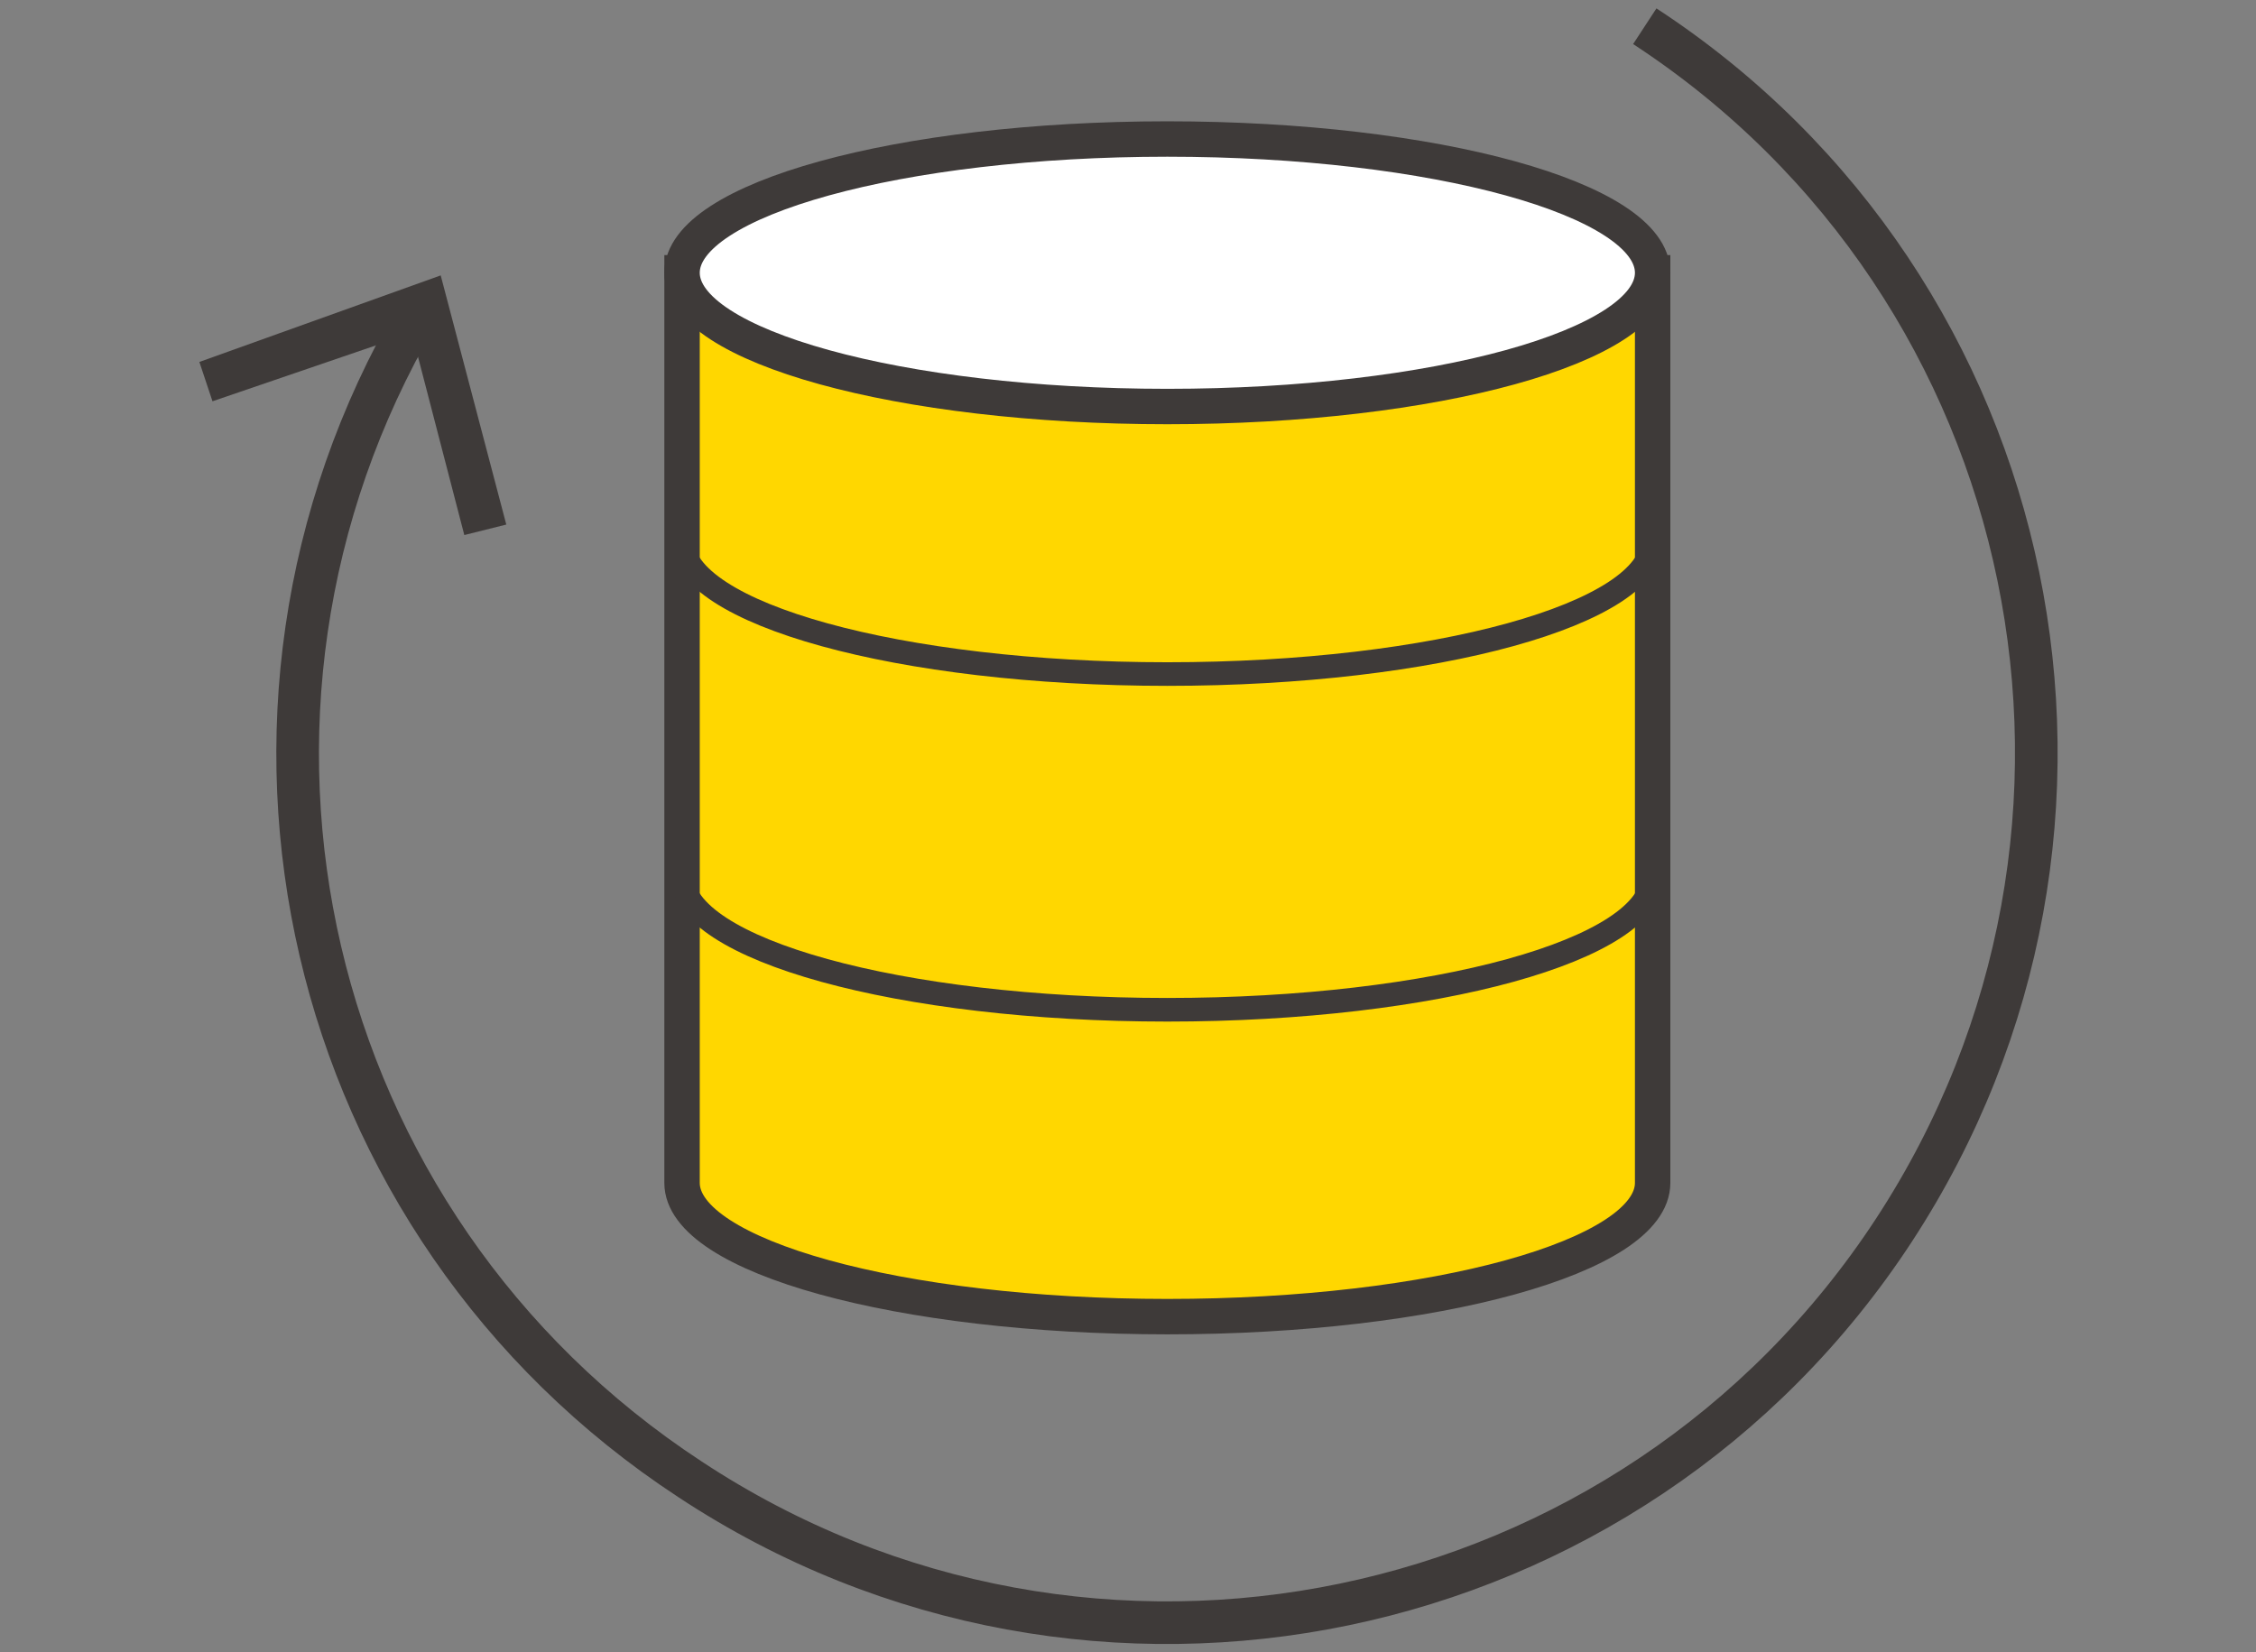
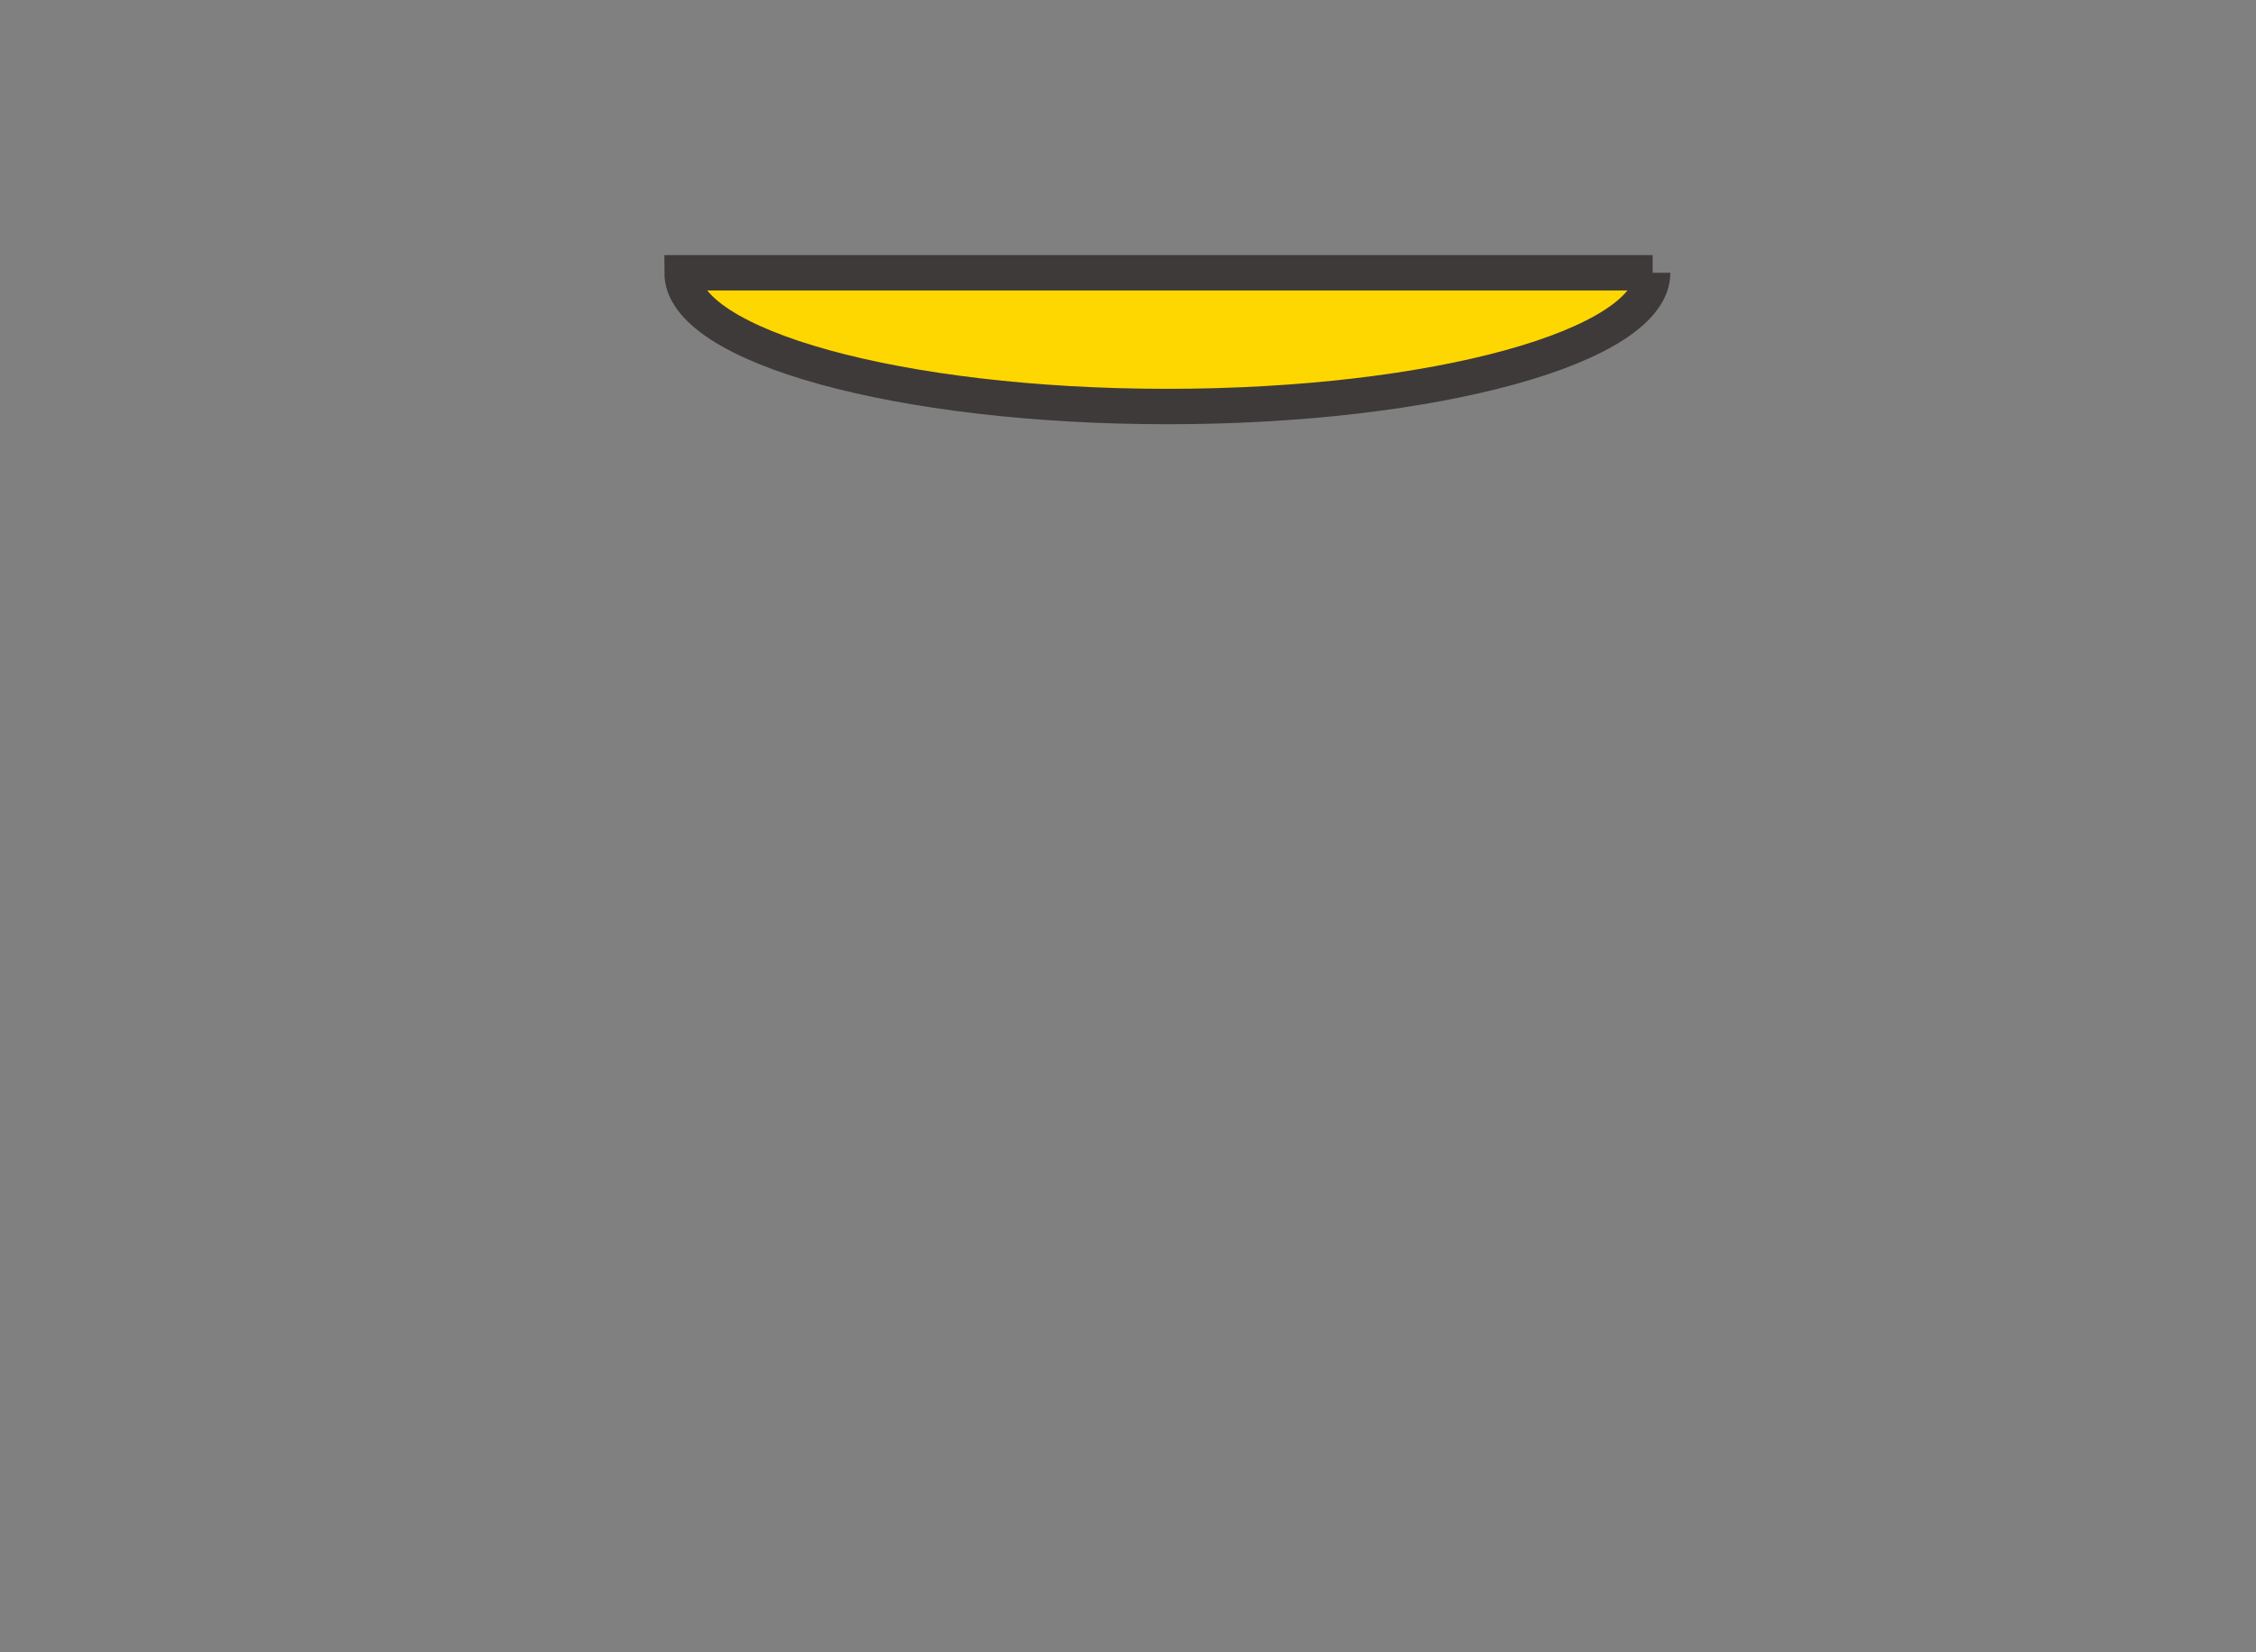
<svg xmlns="http://www.w3.org/2000/svg" version="1.1" id="レイヤー_1" x="0px" y="0px" width="86px" height="63px" viewBox="0 0 86 63" style="enable-background:new 0 0 86 63;" xml:space="preserve">
  <rect x="0" y="0" width="86" height="63" fill="#808080" stroke="none" />
  <style type="text/css">
	.st0{fill:none;stroke:#3E3A39;stroke-width:1.625;stroke-miterlimit:10;}
	.st1{fill:#3E3A39;}
	.st2{fill:#FFD700;stroke:#3E3A39;stroke-width:1.35;stroke-miterlimit:10;}
	.st3{fill:#FFFFFF;stroke:#3E3A39;stroke-width:1.35;stroke-miterlimit:10;}
	.st4{fill:none;stroke:#3E3A39;stroke-width:0.9;stroke-miterlimit:10;}
</style>
  <g>
    <g>
-       <path class="st0" d="M62.7,1C78,11,82.2,31.6,72.2,46.9s-30.6,19.6-45.9,9.5C11.5,46.7,7,27.2,15.9,12" />
      <g>
-         <polygon class="st1" points="19.3,20 17.7,20.4 15.7,12.7 8.1,15.3 7.6,13.8 16.8,10.5    " />
-       </g>
+         </g>
    </g>
  </g>
-   <path class="st2" d="M26,10.4v34.7c0,2.8,8.3,5.1,18.5,5.1c10.2,0,18.5-2.3,18.5-5.1V10.4H26z" />
-   <path class="st3" d="M63,10.4c0,2.8-8.3,5.1-18.5,5.1c-10.2,0-18.5-2.3-18.5-5.1c0-2.8,8.3-5.1,18.5-5.1C54.7,5.3,63,7.6,63,10.4z" />
-   <path class="st4" d="M63,20.6c0,2.8-8.3,5.1-18.5,5.1c-10.2,0-18.5-2.3-18.5-5.1v12.8c0,2.8,8.3,5.1,18.5,5.1  c10.2,0,18.5-2.3,18.5-5.1V20.6z" />
+   <path class="st2" d="M26,10.4c0,2.8,8.3,5.1,18.5,5.1c10.2,0,18.5-2.3,18.5-5.1V10.4H26z" />
</svg>